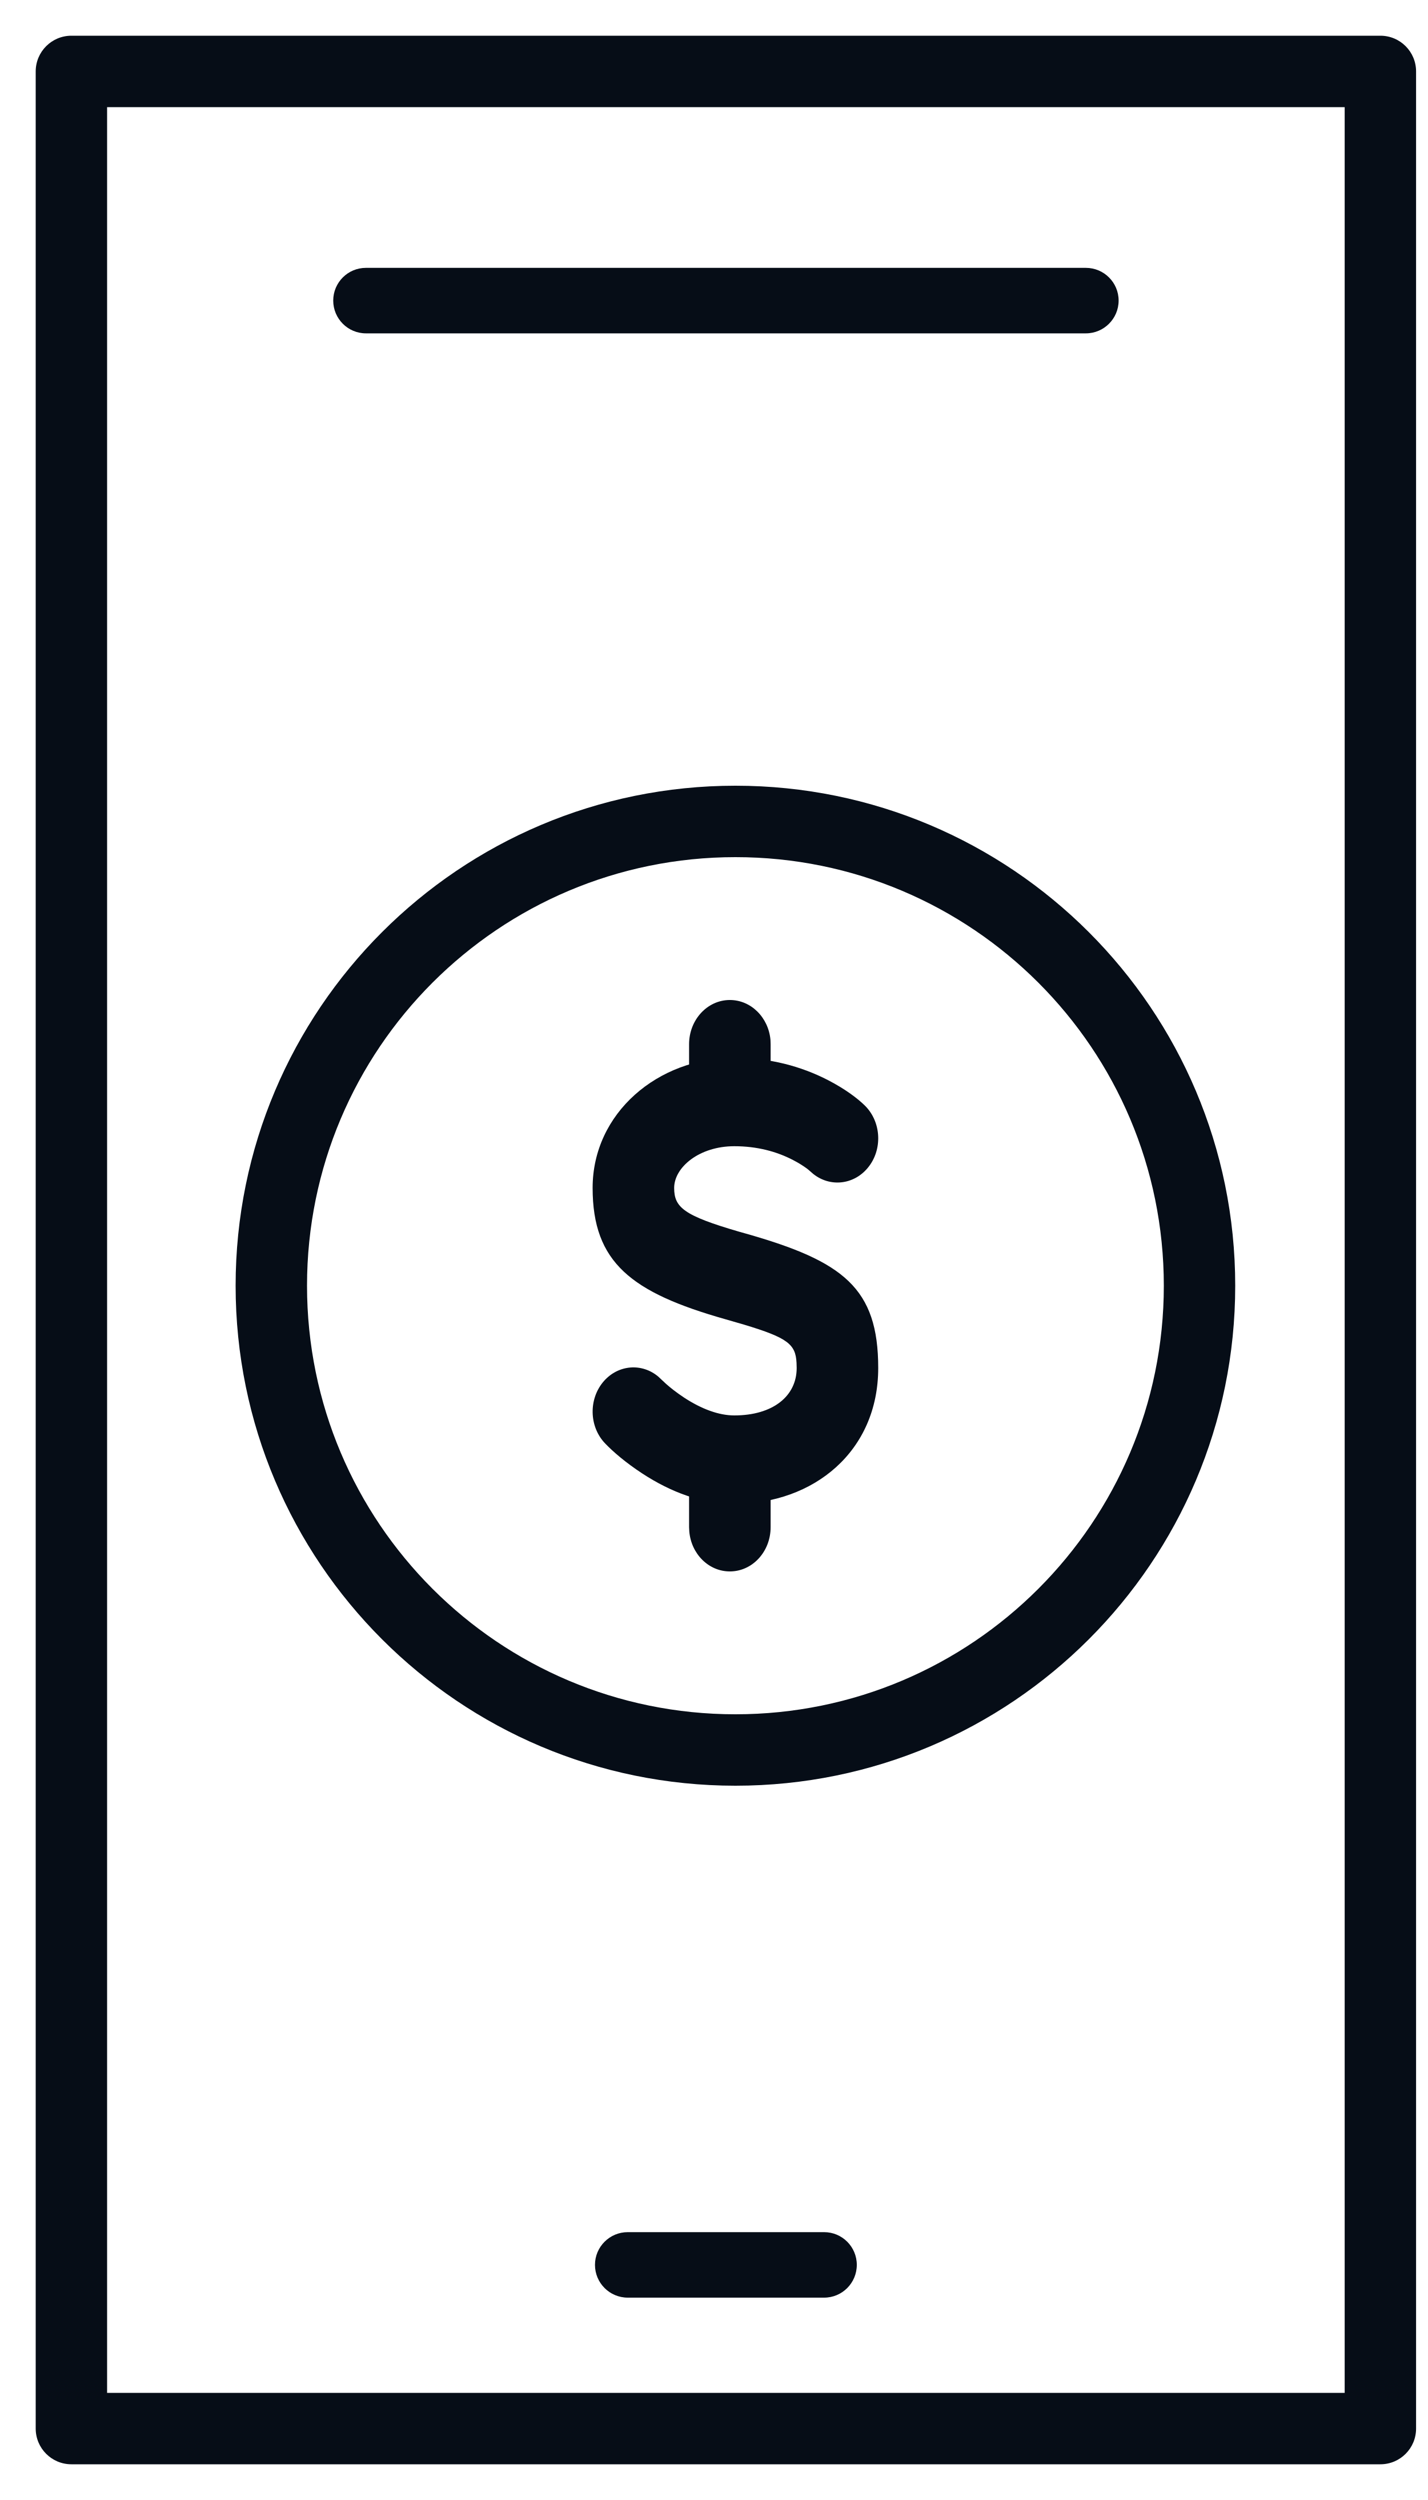
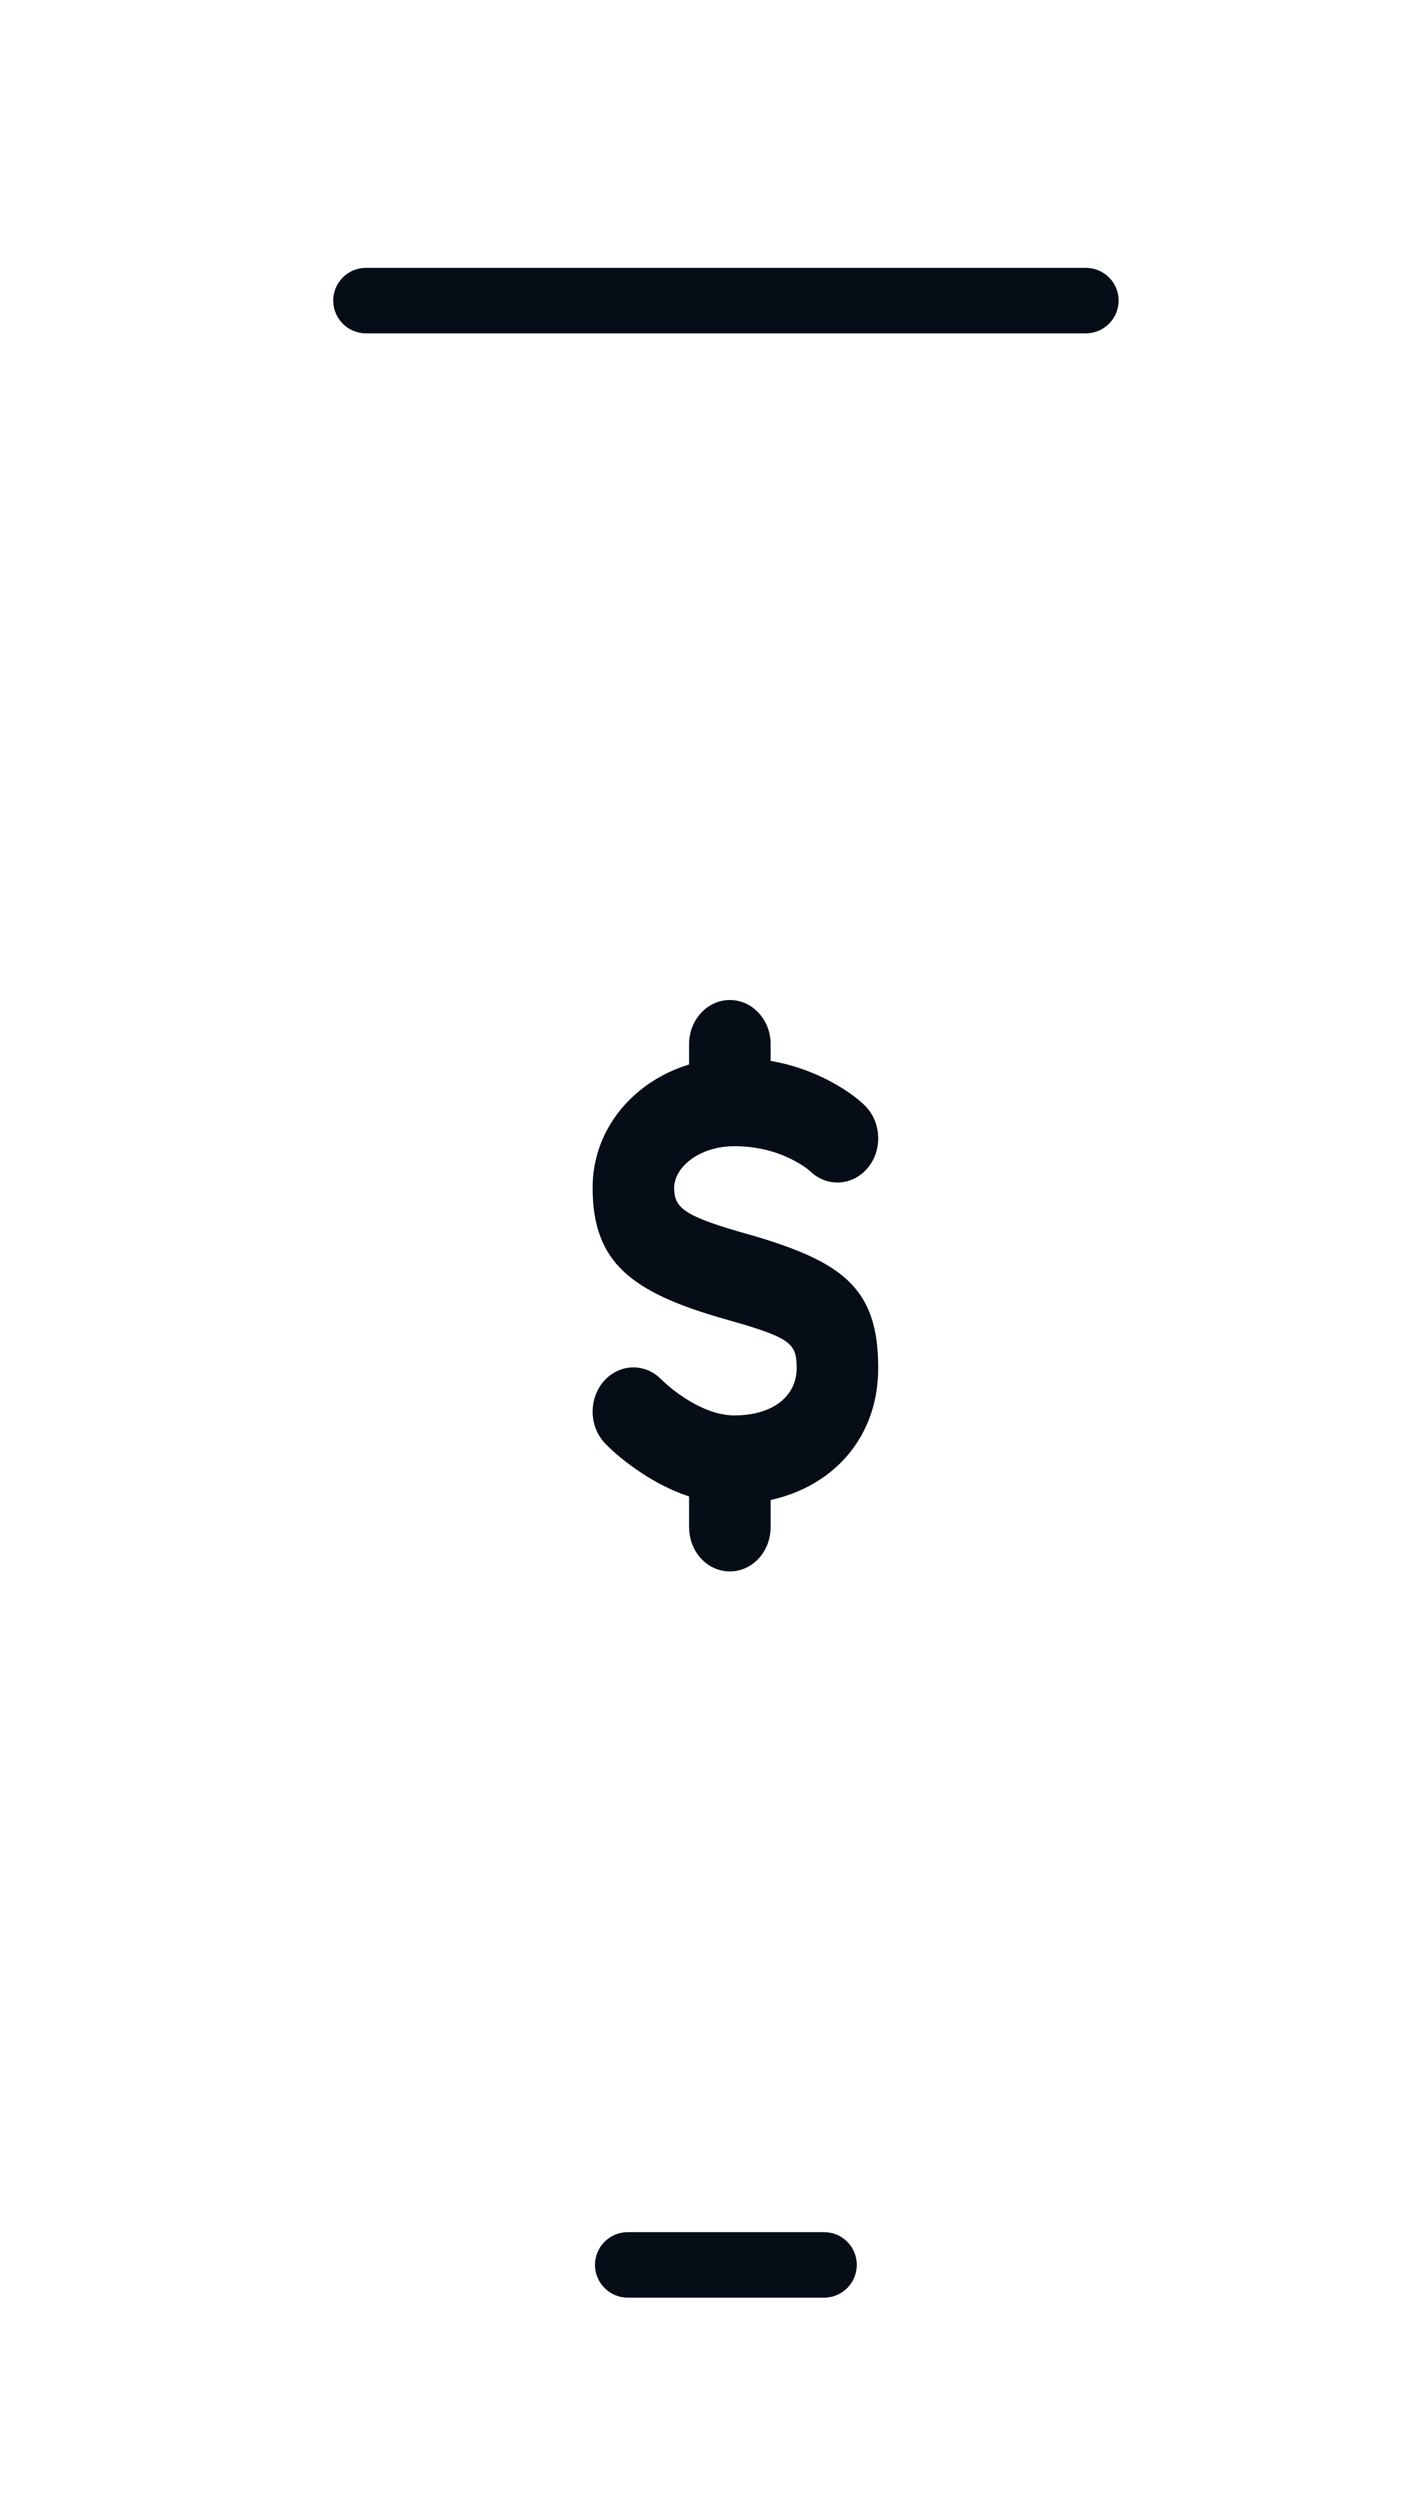
<svg xmlns="http://www.w3.org/2000/svg" width="20" height="35" viewBox="0 0 20 35" fill="none">
-   <path fill-rule="evenodd" clip-rule="evenodd" d="M19.833 1C19.833 0.724 19.61 0.5 19.333 0.5H1C0.724 0.5 0.5 0.724 0.5 1V34C0.5 34.276 0.724 34.5 1 34.5H19.333C19.61 34.5 19.833 34.276 19.833 34V1ZM18.833 1.5V33.5H1.5V1.5H18.833Z" fill="#060D17" />
  <path d="M4.667 4.208C4.667 3.955 4.872 3.75 5.125 3.75H15.208C15.461 3.75 15.667 3.955 15.667 4.208C15.667 4.461 15.461 4.667 15.208 4.667H5.125C4.872 4.667 4.667 4.461 4.667 4.208Z" fill="#060D17" />
  <path d="M8.333 31.708C8.333 31.455 8.539 31.25 8.792 31.25H11.542C11.795 31.25 12 31.455 12 31.708C12 31.962 11.795 32.167 11.542 32.167H8.792C8.539 32.167 8.333 31.962 8.333 31.708Z" fill="#060D17" />
  <path d="M10.284 14.809C10.779 14.809 11.22 14.927 11.601 15.124C11.838 15.247 12.009 15.376 12.113 15.478C12.346 15.708 12.364 16.099 12.152 16.352C11.953 16.59 11.623 16.621 11.39 16.435L11.324 16.378C11.319 16.374 11.313 16.369 11.307 16.364C11.253 16.324 11.186 16.281 11.108 16.241C10.876 16.12 10.601 16.047 10.284 16.047C9.792 16.047 9.442 16.343 9.442 16.631C9.442 16.904 9.577 17.018 10.349 17.243L10.445 17.27C11.812 17.658 12.3 18.033 12.3 19.152C12.3 20.318 11.398 21.054 10.284 21.054C9.831 21.054 9.399 20.892 8.996 20.629C8.762 20.476 8.585 20.323 8.476 20.209C8.248 19.973 8.241 19.581 8.459 19.334C8.663 19.104 8.991 19.081 9.219 19.272L9.326 19.372C9.387 19.427 9.476 19.497 9.585 19.569C9.826 19.726 10.067 19.816 10.284 19.816C10.826 19.816 11.158 19.545 11.158 19.152L11.156 19.08C11.143 18.819 11.032 18.729 10.421 18.545L10.155 18.468C8.844 18.096 8.3 17.676 8.3 16.631C8.3 15.583 9.214 14.809 10.284 14.809Z" fill="#060D17" />
  <path d="M10.222 14C10.519 14 10.763 14.245 10.791 14.559L10.793 14.619V15.396C10.793 15.737 10.538 16.015 10.222 16.015C9.925 16.015 9.681 15.769 9.654 15.455L9.651 15.396V14.619C9.651 14.277 9.907 14 10.222 14Z" fill="#060D17" />
  <path d="M10.222 19.942C10.519 19.942 10.763 20.188 10.791 20.502L10.793 20.561V21.381C10.793 21.723 10.538 22 10.222 22C9.925 22 9.681 21.755 9.654 21.441L9.651 21.381V20.561C9.651 20.219 9.907 19.942 10.222 19.942Z" fill="#060D17" />
-   <path fill-rule="evenodd" clip-rule="evenodd" d="M10.3 24C13.614 24 16.3 21.314 16.3 18C16.3 14.686 13.614 12 10.3 12C6.986 12 4.3 14.686 4.3 18C4.3 21.314 6.986 24 10.3 24ZM10.3 25C14.166 25 17.3 21.866 17.3 18C17.3 14.134 14.166 11 10.3 11C6.434 11 3.3 14.134 3.3 18C3.3 21.866 6.434 25 10.3 25Z" fill="#060D17" />
</svg>